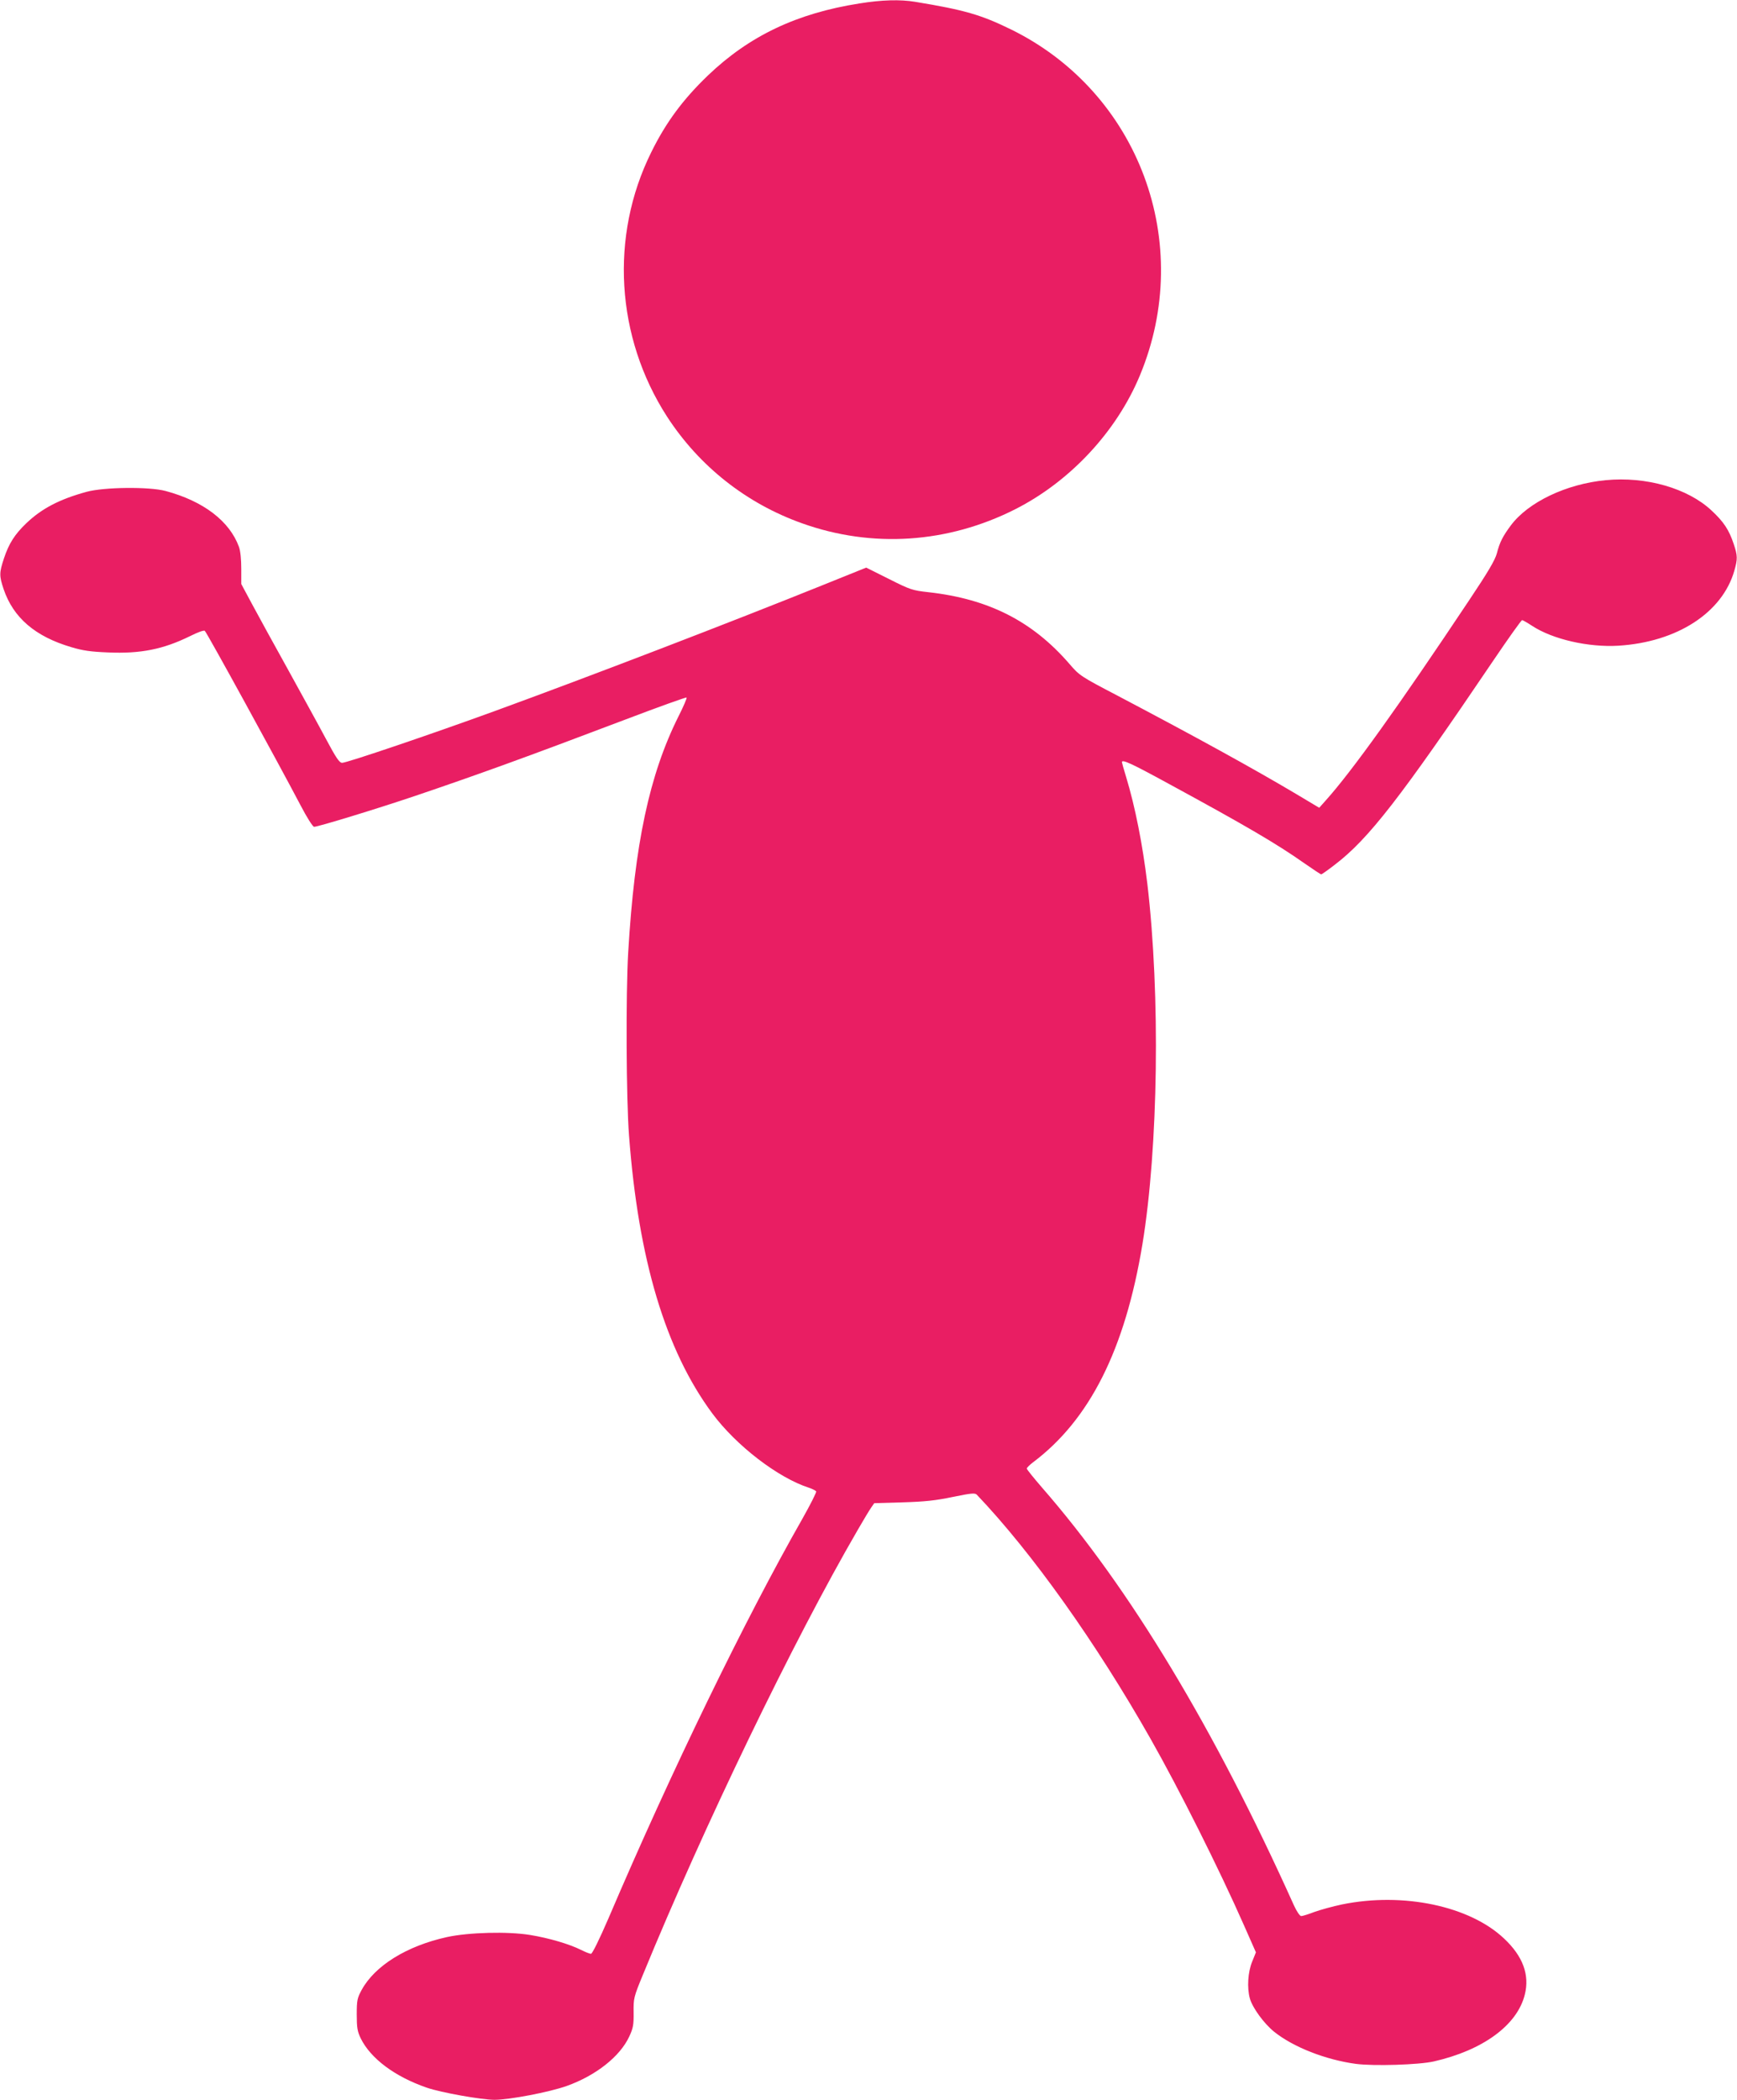
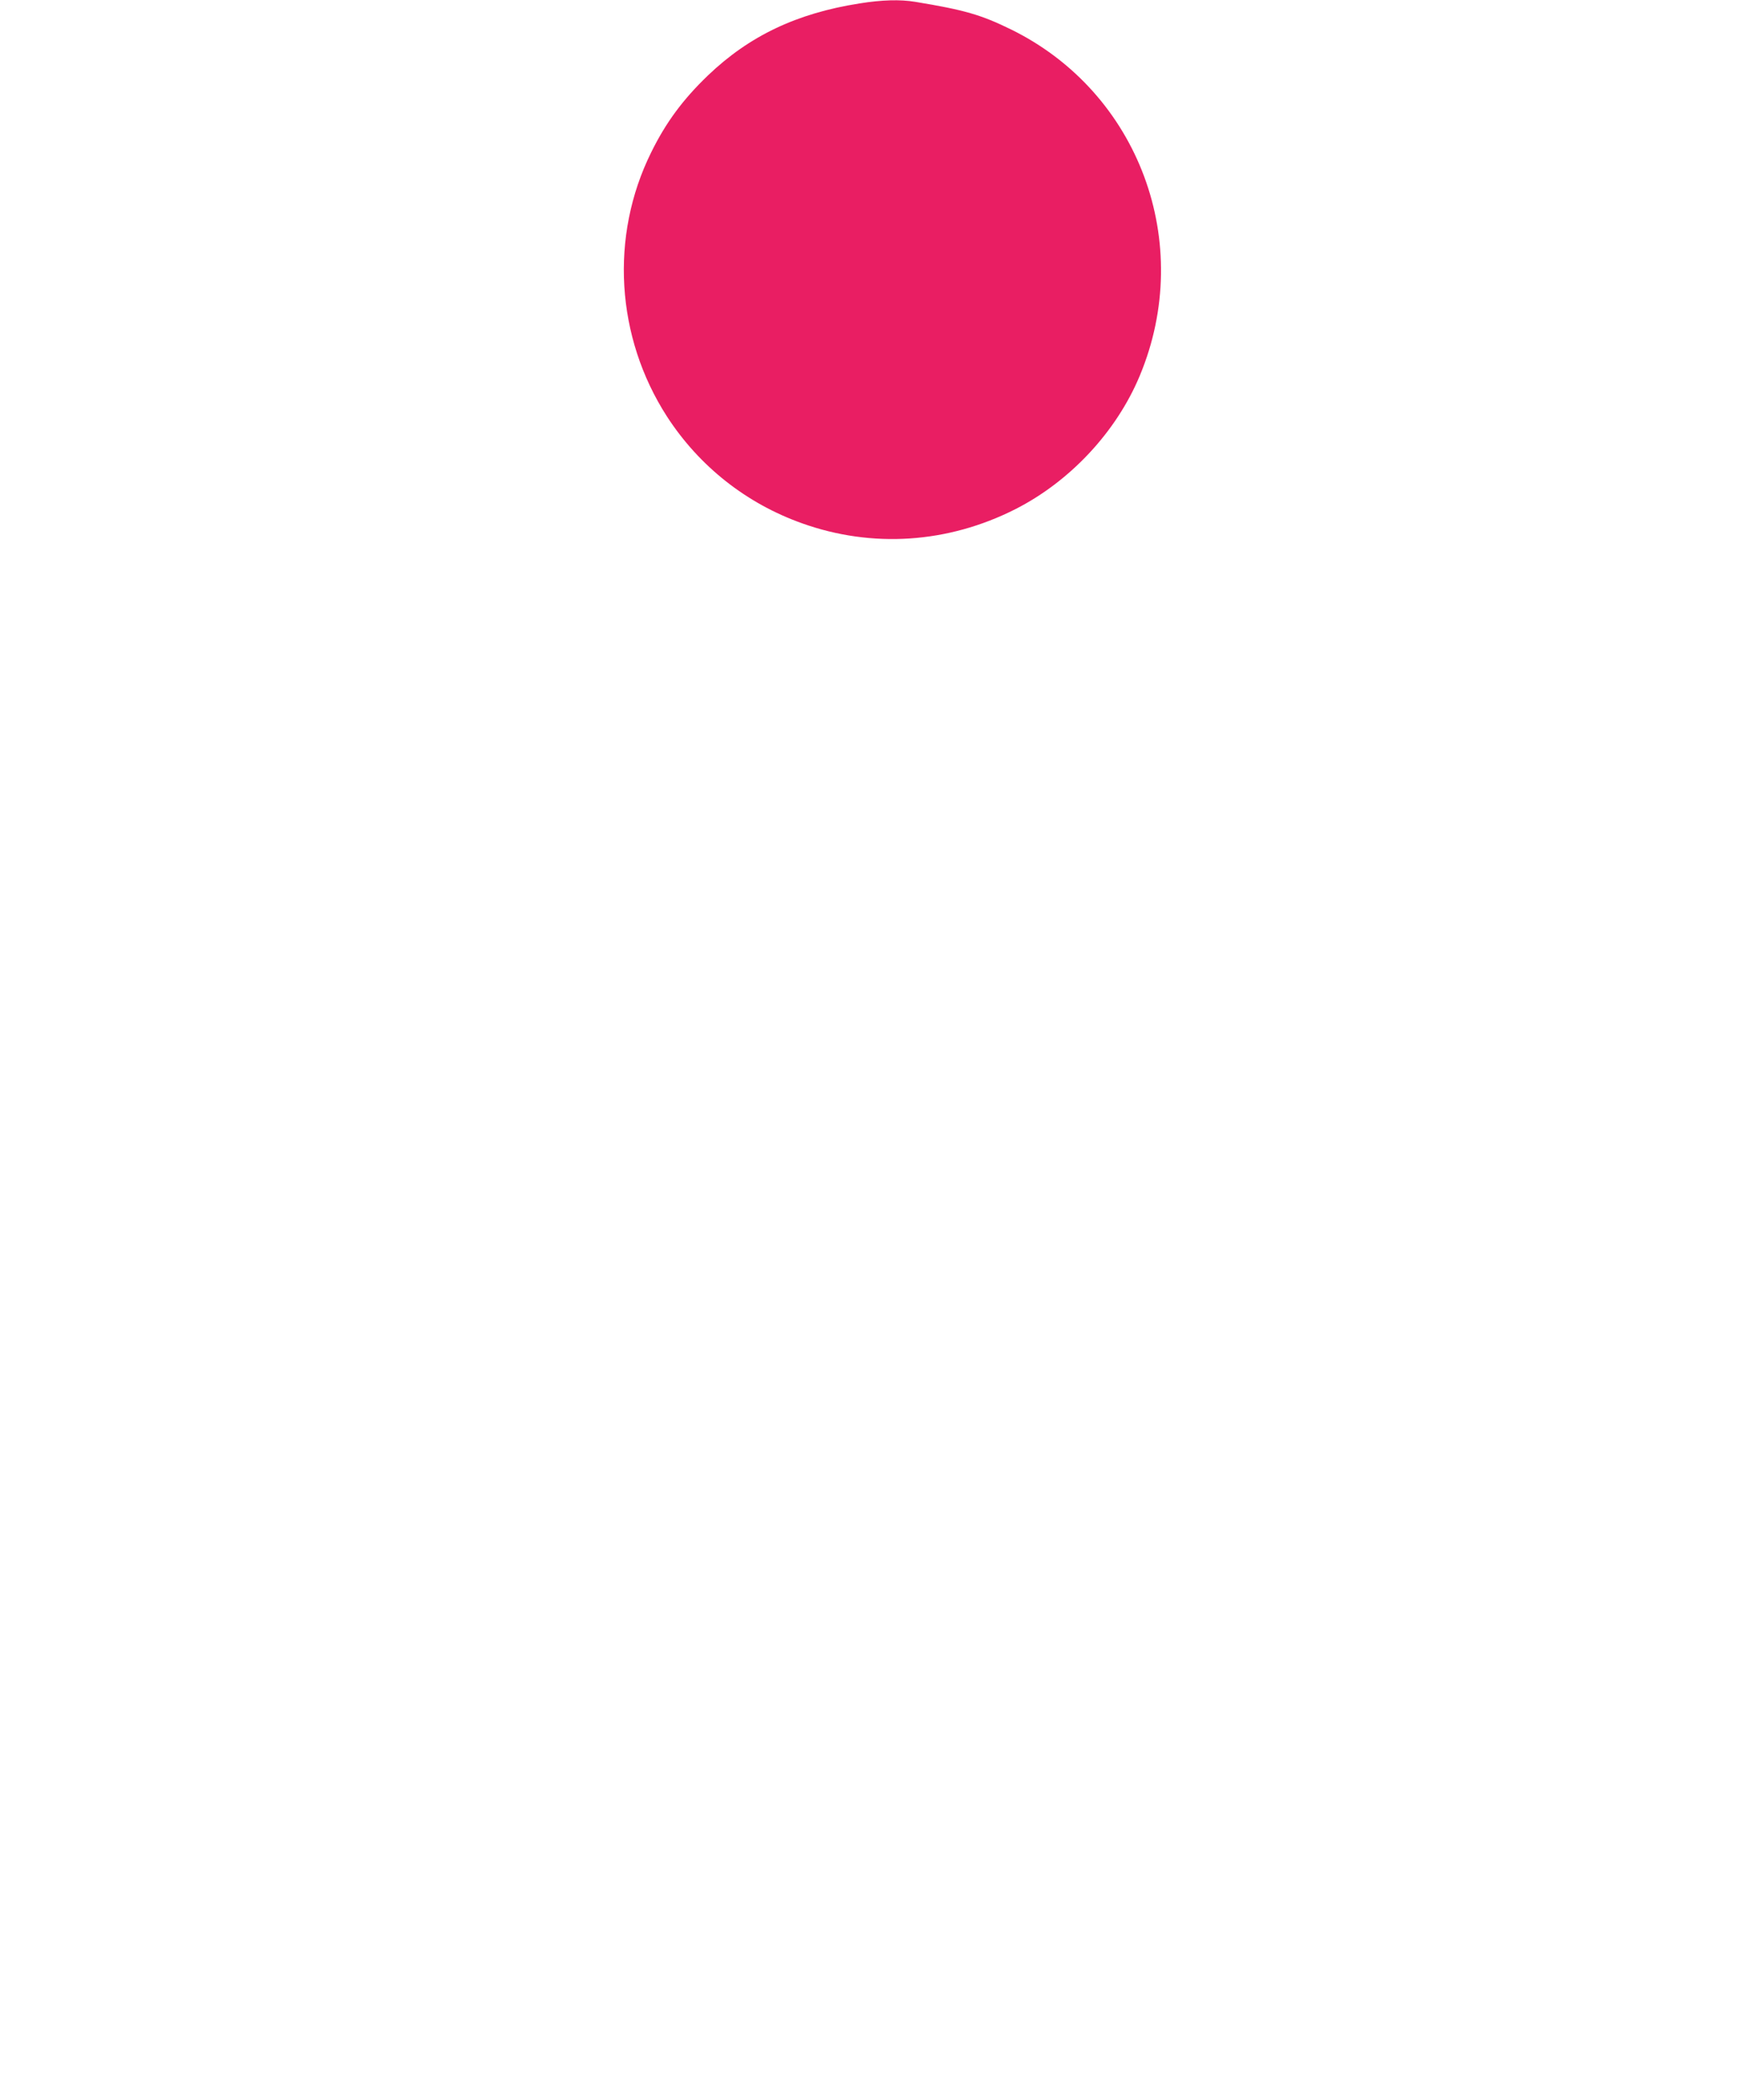
<svg xmlns="http://www.w3.org/2000/svg" version="1.0" width="1059pt" height="1280pt" viewBox="0 0 1059 1280" preserveAspectRatio="xMidYMid meet">
  <g transform="translate(0,1280) scale(0.1,-0.1)" fill="#e91e63" stroke="none">
    <path d="M5240 12779 c-383 -60 -672 -198 -924 -439 -152 -146 -256 -286 -346 -469 -253 -511 -216 -1126 97 -1611 196 -302 483 -529 823 -650 428 -153 889 -122 1300 86 335 170 617 473 759 814 337 808 -5 1727 -784 2110 -184 90 -283 119 -586 169 -91 15 -203 12 -339 -10z" />
-     <path d="M9790 9873 c-241 -23 -473 -134 -579 -276 -49 -66 -68 -103 -85 -170 -11 -41 -54 -114 -167 -283 -431 -647 -717 -1046 -876 -1223 l-40 -45 -144 86 c-256 152 -606 345 -1085 597 -226 118 -233 123 -294 194 -225 260 -492 396 -859 437 -99 11 -111 15 -242 81 l-138 69 -258 -104 c-565 -228 -1432 -561 -2008 -771 -384 -140 -900 -315 -929 -315 -17 0 -37 30 -100 148 -43 81 -148 271 -231 422 -84 151 -182 330 -218 397 l-66 123 0 92 c0 58 -5 109 -14 134 -57 157 -216 279 -447 341 -99 27 -377 24 -482 -5 -165 -45 -274 -102 -368 -192 -71 -68 -106 -124 -136 -214 -29 -88 -29 -106 -2 -187 59 -174 192 -289 413 -354 69 -21 120 -28 222 -32 200 -9 338 19 501 99 50 25 86 38 91 32 15 -15 443 -796 585 -1066 37 -71 73 -128 81 -128 24 0 378 108 615 188 378 128 677 236 1278 464 205 78 375 139 378 136 3 -3 -19 -55 -49 -114 -178 -356 -268 -779 -307 -1439 -15 -254 -12 -897 5 -1117 57 -757 223 -1309 507 -1693 146 -197 401 -393 590 -454 21 -7 40 -17 44 -22 3 -5 -35 -80 -84 -167 -349 -612 -801 -1542 -1182 -2435 -57 -132 -99 -217 -107 -217 -8 0 -35 11 -61 24 -70 35 -194 72 -311 91 -135 22 -373 16 -506 -13 -245 -54 -439 -174 -520 -322 -27 -50 -30 -63 -30 -150 0 -81 4 -103 24 -145 61 -124 209 -234 403 -301 87 -30 334 -74 413 -74 91 0 335 47 439 84 180 64 327 181 383 303 23 50 27 70 26 146 -1 85 0 92 57 230 370 902 916 2034 1310 2712 35 61 72 122 82 136 l18 26 172 5 c135 4 202 11 307 33 112 23 135 25 146 14 339 -356 727 -902 1060 -1489 174 -307 416 -789 570 -1138 l72 -163 -23 -57 c-26 -63 -32 -159 -14 -224 16 -57 86 -153 148 -203 117 -94 314 -171 499 -196 109 -14 382 -6 475 15 298 68 507 220 554 406 31 121 -11 235 -126 343 -210 199 -616 284 -988 208 -57 -12 -133 -33 -169 -46 -36 -14 -72 -25 -80 -25 -8 0 -28 29 -45 67 -486 1080 -1001 1933 -1535 2545 -51 59 -93 111 -93 116 0 5 17 22 38 38 346 260 561 688 667 1329 97 590 110 1520 30 2198 -29 240 -74 469 -130 653 -14 45 -25 85 -25 88 0 19 57 -7 284 -131 471 -256 659 -366 828 -485 53 -37 100 -68 103 -68 3 0 41 26 83 59 206 157 400 407 966 1244 92 136 171 247 176 247 4 0 32 -16 61 -35 125 -82 343 -132 526 -121 357 22 634 201 707 458 20 71 20 90 -4 162 -29 87 -61 135 -135 204 -145 136 -400 209 -645 185z" />
  </g>
</svg>